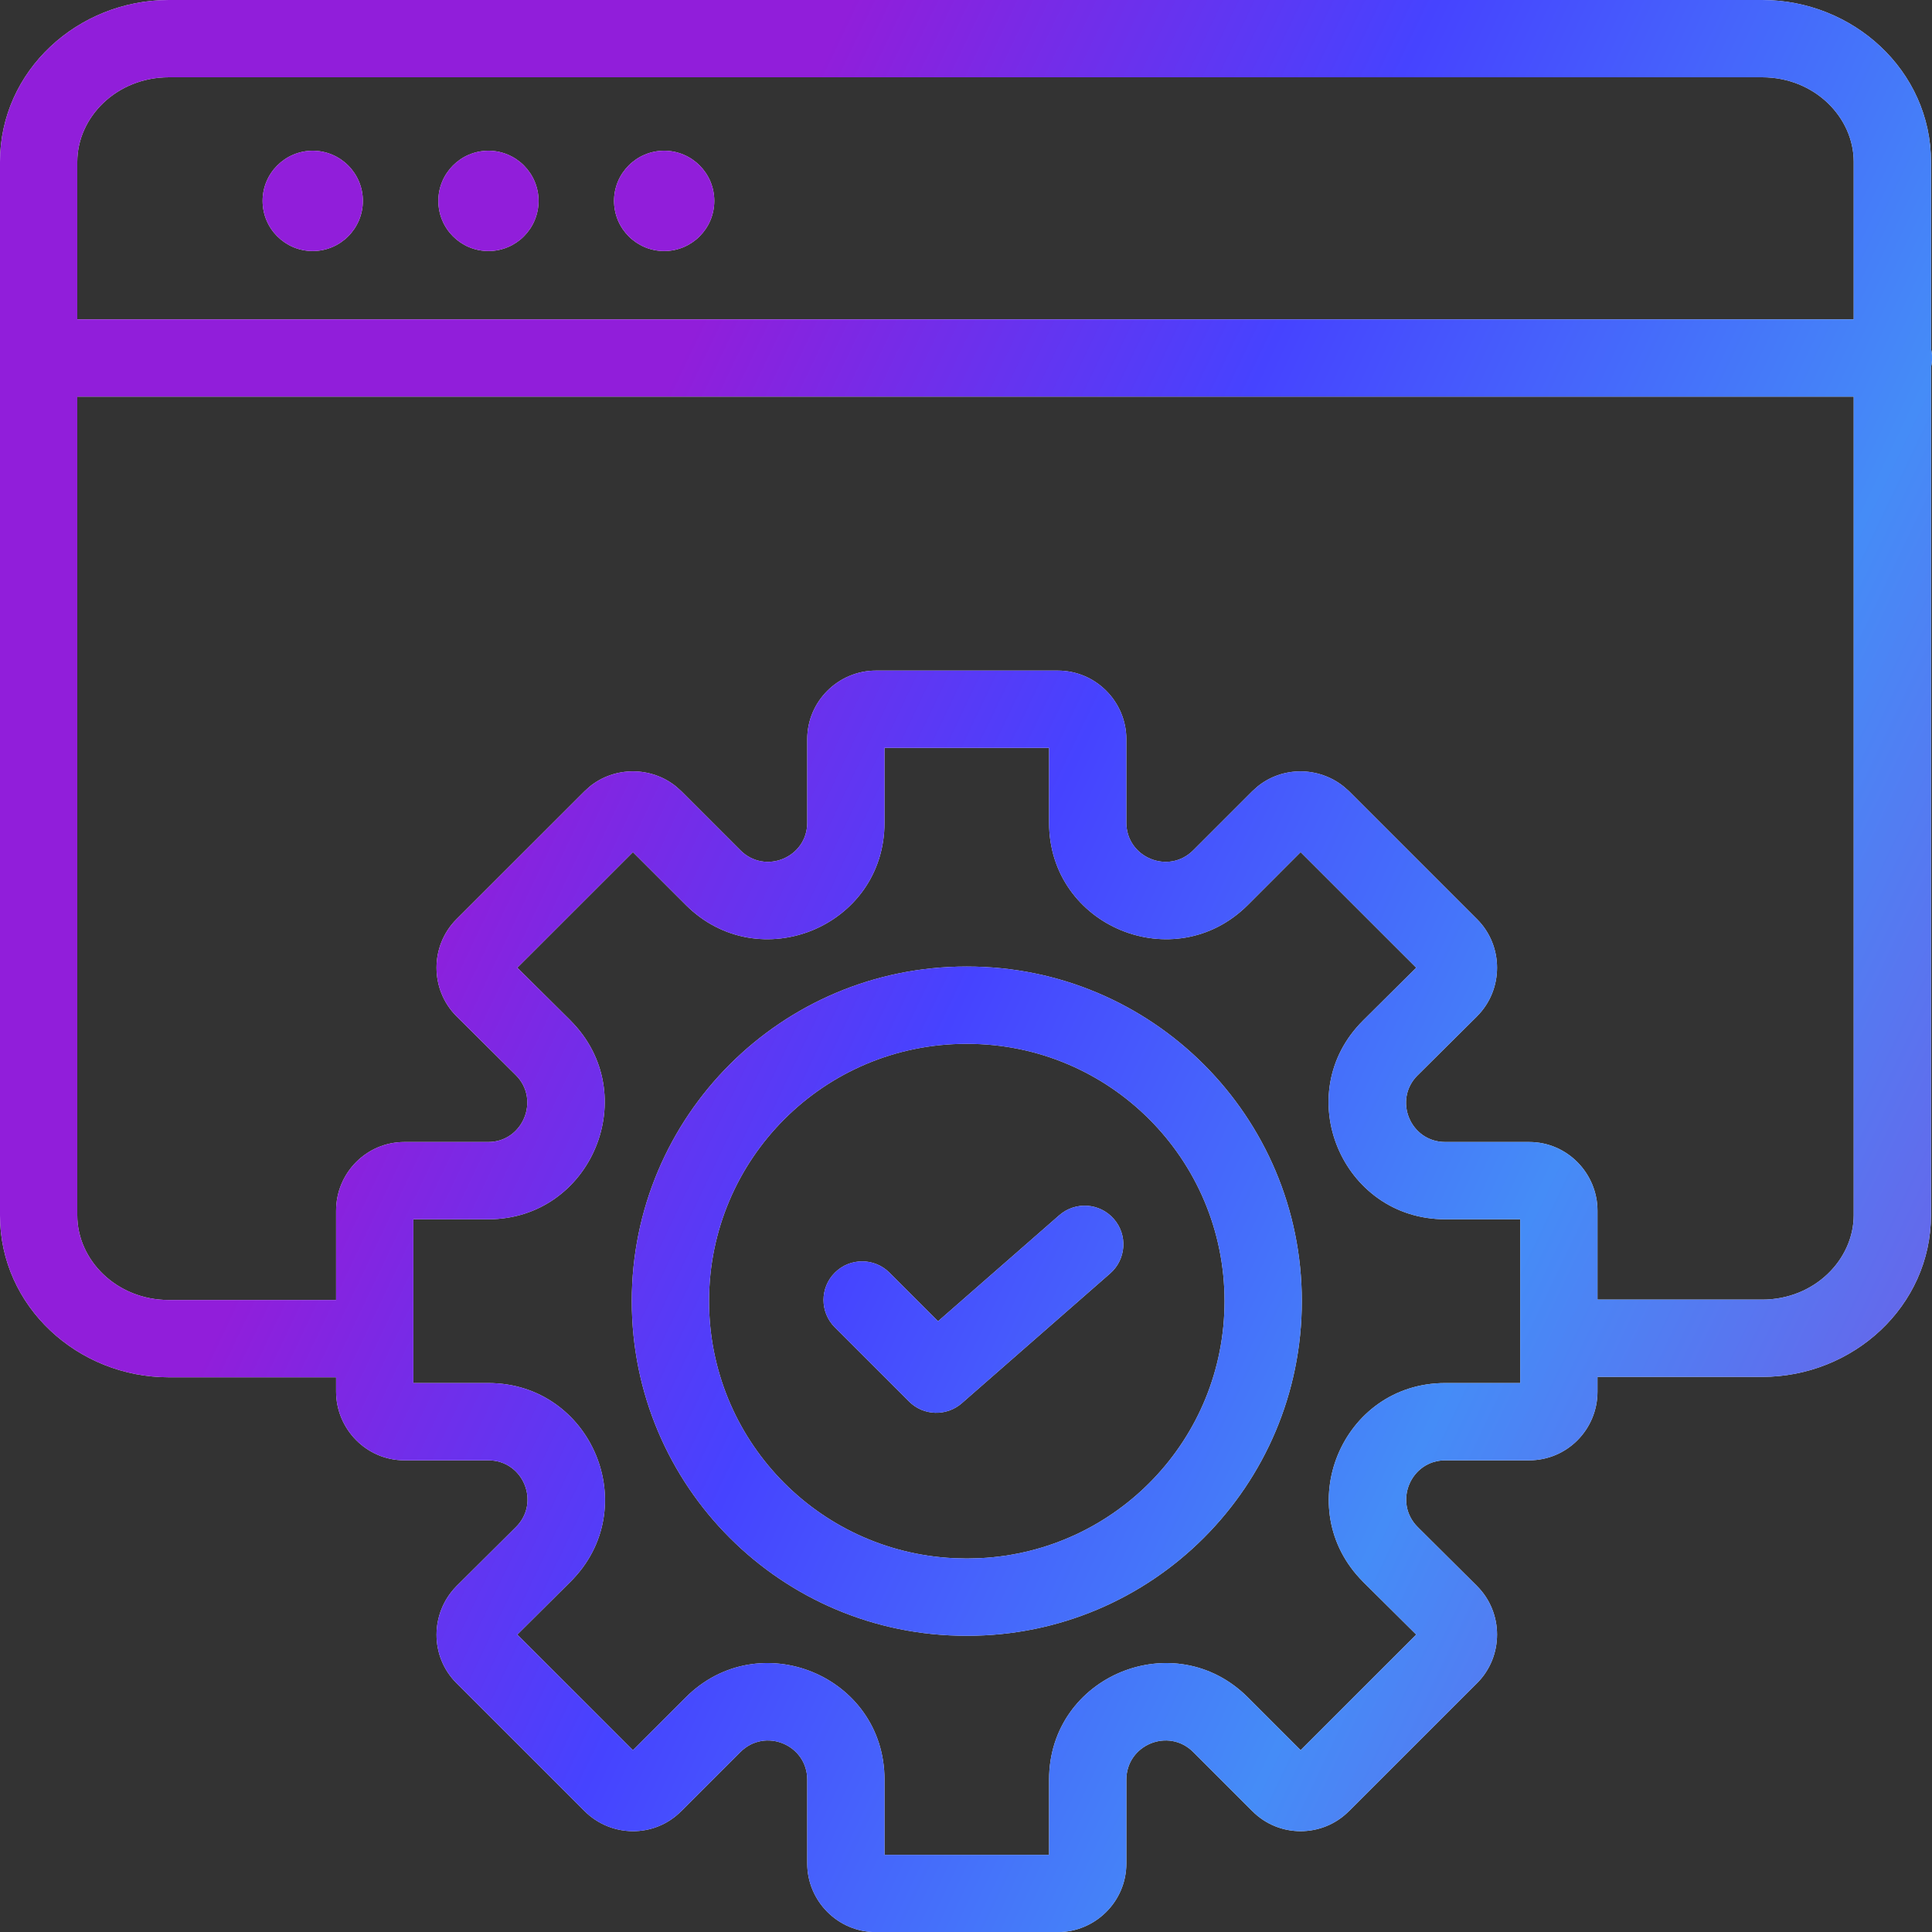
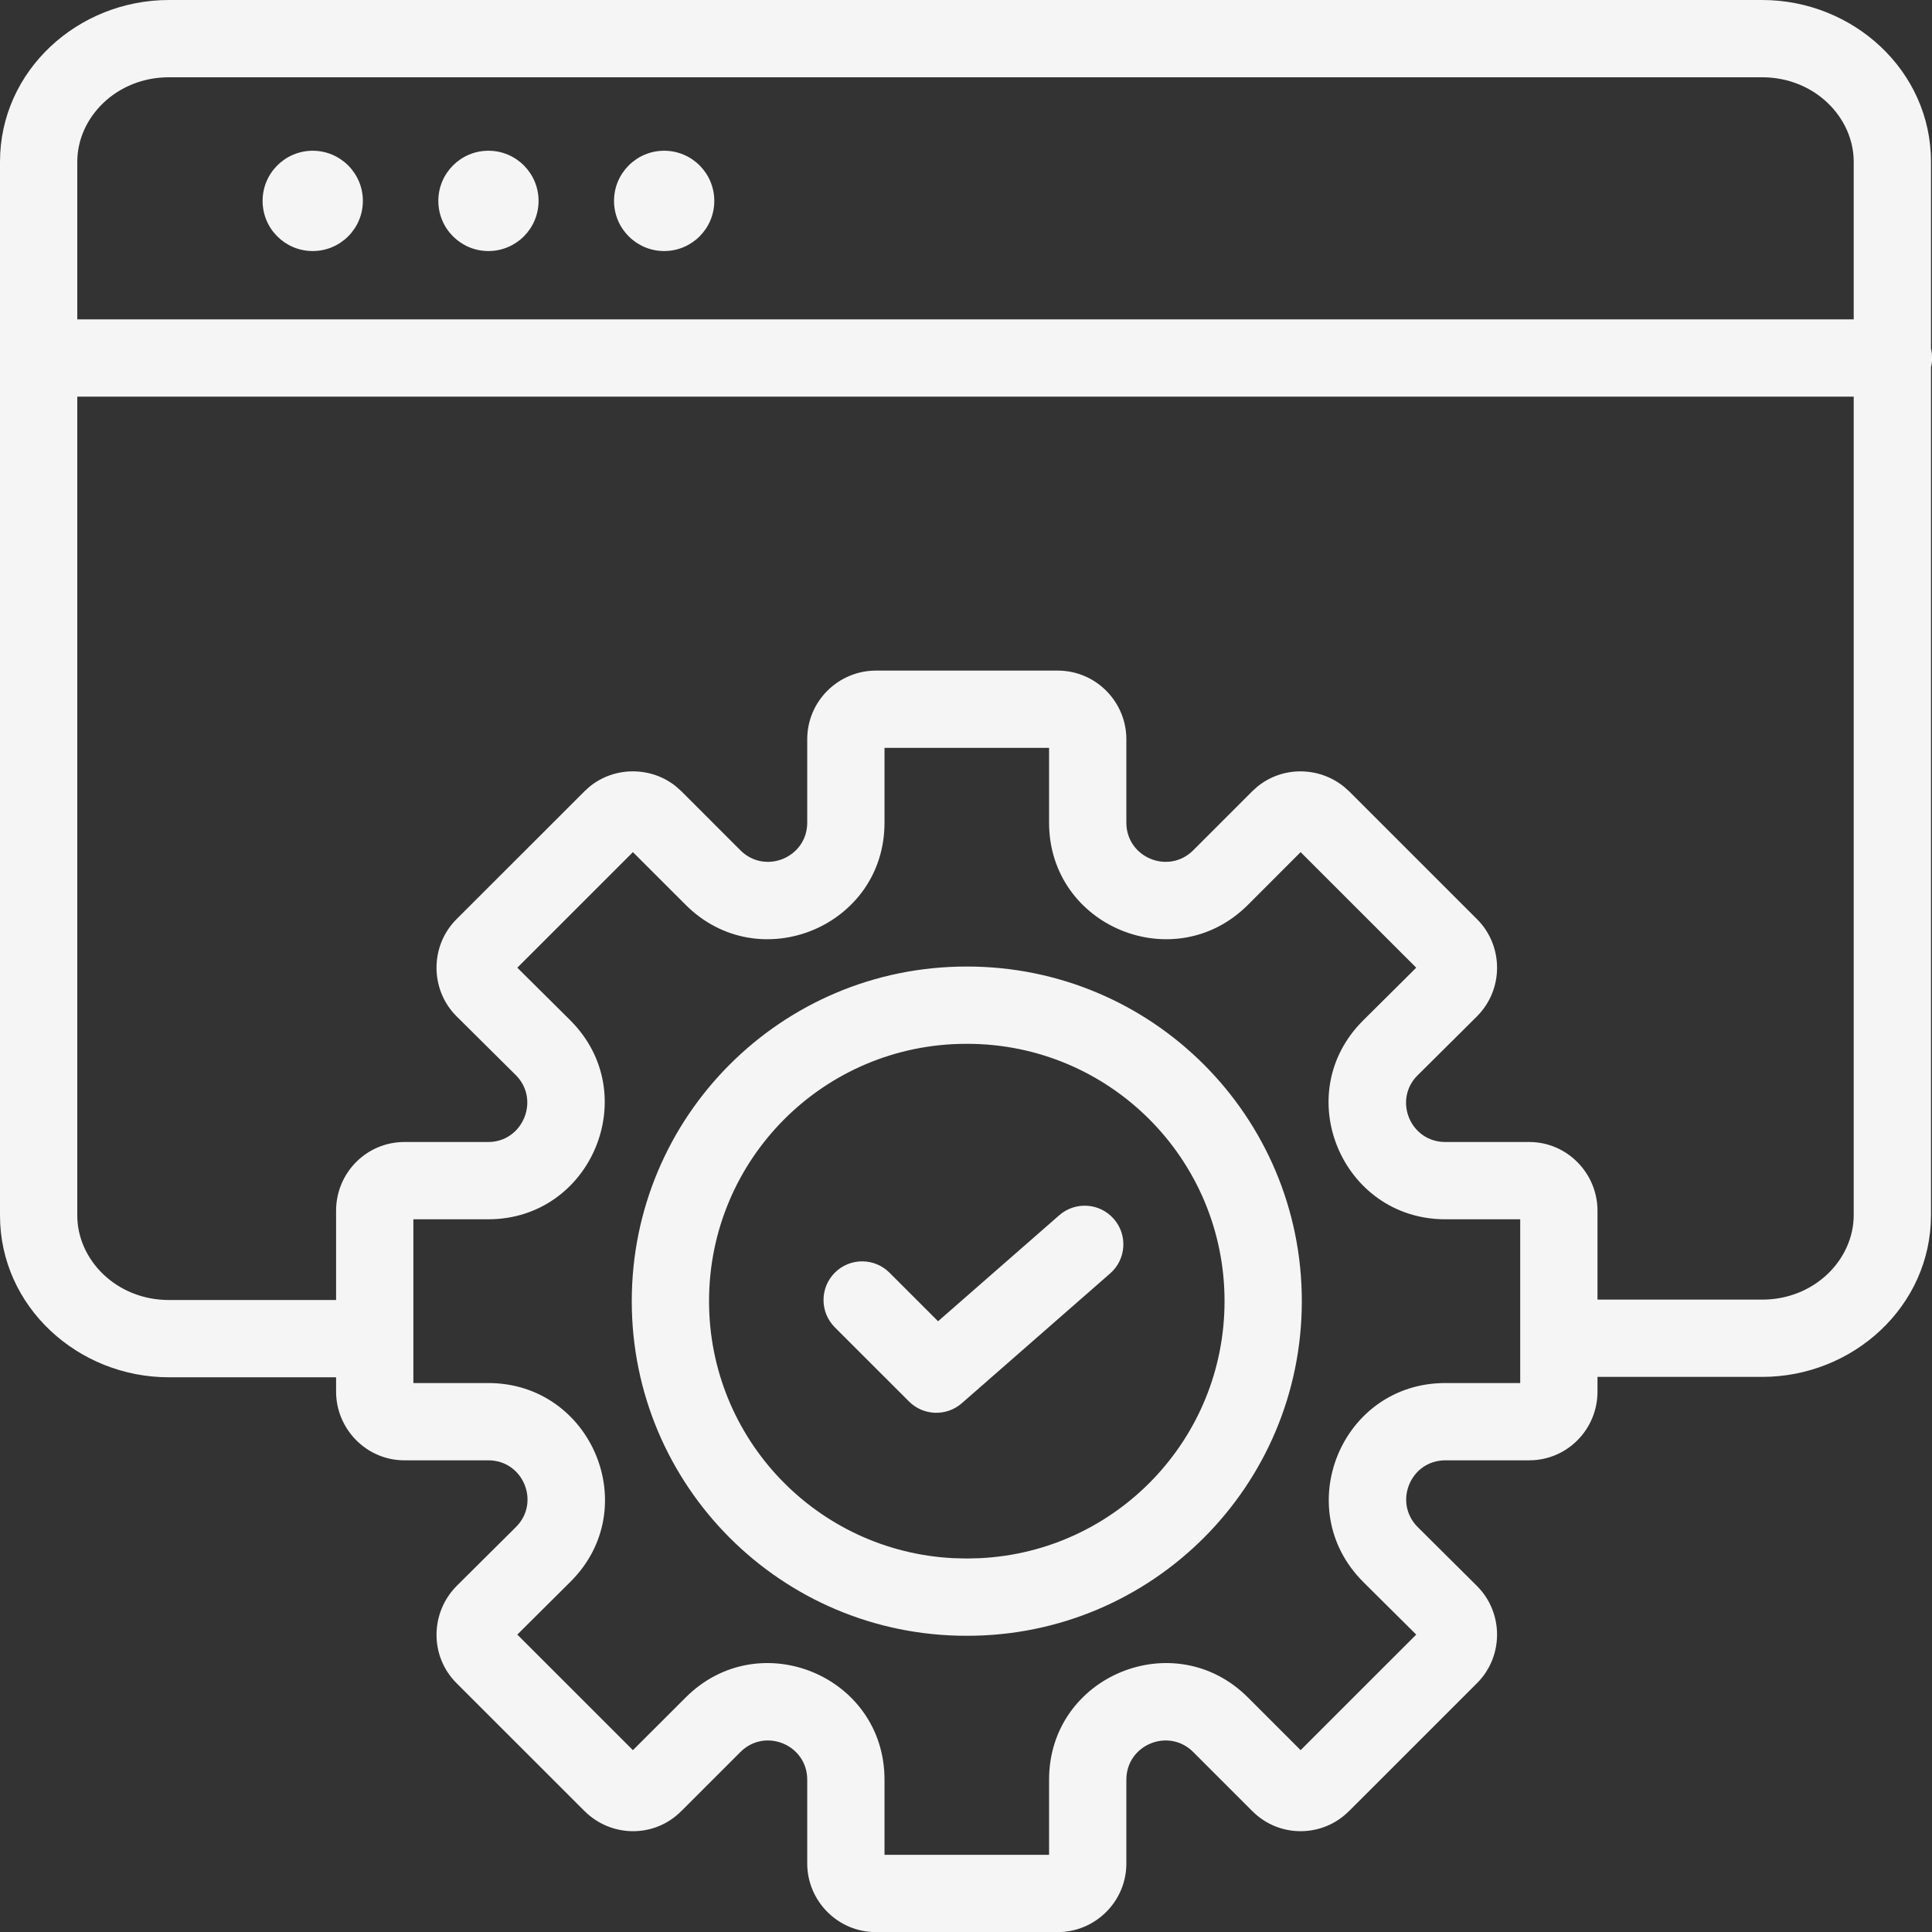
<svg xmlns="http://www.w3.org/2000/svg" width="50" height="50" viewBox="0 0 50 50" fill="none">
  <rect x="0" y="0" width="50" height="50" fill="#333333" stroke="none" />
  <path d="M45.605 0C47.955 0 49.974 1.825 49.974 4.187V9.027C49.992 9.103 50.003 9.183 50.003 9.265C50.003 9.346 49.992 9.424 49.974 9.5V31.447C49.973 33.809 47.955 35.634 45.605 35.634H41.343V36.016C41.343 36.992 40.558 37.793 39.575 37.793H37.405C36.506 37.793 36.052 38.88 36.69 39.52L38.226 41.047L38.227 41.049C38.916 41.737 38.916 42.87 38.227 43.558L34.915 46.869L34.914 46.868C34.226 47.565 33.095 47.566 32.407 46.868V46.869L30.881 45.343C30.24 44.702 29.151 45.157 29.15 46.056V48.226C29.15 49.218 28.339 50.003 27.373 50.003H22.669C21.677 50.003 20.891 49.192 20.891 48.226V46.056C20.89 45.157 19.802 44.702 19.161 45.343L17.635 46.869L17.634 46.868C16.936 47.575 15.814 47.556 15.126 46.869L11.813 43.558C11.119 42.863 11.135 41.748 11.803 41.06L11.815 41.047L13.352 39.52C13.99 38.887 13.546 37.793 12.636 37.793H10.466C9.475 37.793 8.698 36.974 8.698 36.016V35.644H4.37C2.019 35.644 8.63949e-05 33.818 0 31.456V4.187C0 1.825 2.019 0 4.37 0H45.605ZM22.891 21.292C22.89 23.982 19.641 25.312 17.747 23.419L16.38 22.053L13.388 25.044L14.762 26.408L14.764 26.411C16.661 28.309 15.311 31.555 12.636 31.555H10.698V35.793H12.636C15.316 35.793 16.676 39.037 14.761 40.938L13.388 42.303L16.38 45.294L17.747 43.929C19.641 42.035 22.89 43.365 22.891 46.056V48.003H27.15V46.056C27.151 43.365 30.401 42.035 32.295 43.929L33.66 45.294L36.652 42.303L35.279 40.94L35.277 40.937C33.383 39.042 34.715 35.793 37.405 35.793H39.343V31.555H37.405C34.725 31.555 33.364 28.309 35.279 26.408L36.652 25.044L33.66 22.053L32.295 23.419C30.401 25.312 27.151 23.982 27.15 21.292V19.355H22.891V21.292ZM25.03 25.014C29.816 25.014 33.691 28.888 33.691 33.674C33.691 38.459 29.816 42.334 25.03 42.334C25.027 42.334 25.024 42.333 25.02 42.333C25.017 42.333 25.014 42.334 25.011 42.334C20.225 42.334 16.35 38.459 16.35 33.674C16.35 28.888 20.225 25.014 25.011 25.014H25.03ZM25.011 27.014C21.329 27.014 18.35 29.993 18.35 33.674C18.35 37.239 21.146 40.147 24.668 40.325L25.011 40.334H25.03L25.373 40.325C28.895 40.147 31.691 37.239 31.691 33.674C31.691 29.993 28.712 27.014 25.03 27.014H25.011ZM27.414 31.45C27.83 31.087 28.462 31.129 28.825 31.545C29.189 31.96 29.147 32.592 28.731 32.956L24.892 36.315C24.495 36.662 23.898 36.643 23.525 36.27L21.605 34.351C21.215 33.96 21.215 33.327 21.605 32.937C21.996 32.546 22.629 32.546 23.02 32.937L24.277 34.194L27.414 31.45ZM2 31.456C2 32.608 3.015 33.644 4.37 33.644H8.698V31.332C8.698 30.356 9.483 29.555 10.466 29.555H12.636C13.53 29.555 13.985 28.464 13.352 27.827L11.815 26.301L11.813 26.299C11.125 25.611 11.125 24.478 11.813 23.79L15.126 20.479L15.26 20.357C15.907 19.831 16.852 19.831 17.5 20.357L17.635 20.479L19.161 22.005C19.802 22.645 20.89 22.191 20.891 21.292V19.132C20.891 18.139 21.703 17.355 22.669 17.355H27.373C28.365 17.355 29.15 18.165 29.15 19.132V21.292C29.151 22.191 30.24 22.645 30.881 22.005L32.407 20.479L32.542 20.357C33.193 19.827 34.124 19.838 34.77 20.351L34.904 20.468L34.915 20.479L38.227 23.79C38.916 24.478 38.916 25.611 38.227 26.299L38.226 26.301L36.69 27.827L36.688 27.828C36.051 28.461 36.495 29.555 37.405 29.555H39.575C40.566 29.555 41.343 30.373 41.343 31.332V33.634H45.605C46.959 33.634 47.973 32.599 47.974 31.447V10.265H2V31.456ZM4.37 2C3.015 2 2 3.035 2 4.187V8.265H47.974V4.187C47.974 3.035 46.959 2 45.605 2H4.37ZM8.093 3.901C8.809 3.901 9.391 4.483 9.391 5.199C9.391 5.916 8.809 6.497 8.093 6.497C7.376 6.497 6.796 5.916 6.796 5.199C6.796 4.483 7.376 3.902 8.093 3.901ZM12.641 3.901C13.357 3.901 13.938 4.483 13.938 5.199C13.938 5.916 13.357 6.497 12.641 6.497C11.924 6.497 11.344 5.916 11.344 5.199C11.344 4.483 11.924 3.901 12.641 3.901ZM17.189 3.901C17.905 3.901 18.486 4.483 18.486 5.199C18.486 5.916 17.905 6.497 17.189 6.497C16.472 6.497 15.891 5.916 15.891 5.199C15.891 4.483 16.472 3.901 17.189 3.901Z" fill="#F5F5F5" />
-   <path d="M45.605 0C47.955 0 49.974 1.825 49.974 4.187V9.027C49.992 9.103 50.003 9.183 50.003 9.265C50.003 9.346 49.992 9.424 49.974 9.5V31.447C49.973 33.809 47.955 35.634 45.605 35.634H41.343V36.016C41.343 36.992 40.558 37.793 39.575 37.793H37.405C36.506 37.793 36.052 38.88 36.69 39.52L38.226 41.047L38.227 41.049C38.916 41.737 38.916 42.87 38.227 43.558L34.915 46.869L34.914 46.868C34.226 47.565 33.095 47.566 32.407 46.868V46.869L30.881 45.343C30.24 44.702 29.151 45.157 29.15 46.056V48.226C29.15 49.218 28.339 50.003 27.373 50.003H22.669C21.677 50.003 20.891 49.192 20.891 48.226V46.056C20.89 45.157 19.802 44.702 19.161 45.343L17.635 46.869L17.634 46.868C16.936 47.575 15.814 47.556 15.126 46.869L11.813 43.558C11.119 42.863 11.135 41.748 11.803 41.06L11.815 41.047L13.352 39.52C13.99 38.887 13.546 37.793 12.636 37.793H10.466C9.475 37.793 8.698 36.974 8.698 36.016V35.644H4.37C2.019 35.644 8.63949e-05 33.818 0 31.456V4.187C0 1.825 2.019 0 4.37 0H45.605ZM22.891 21.292C22.89 23.982 19.641 25.312 17.747 23.419L16.38 22.053L13.388 25.044L14.762 26.408L14.764 26.411C16.661 28.309 15.311 31.555 12.636 31.555H10.698V35.793H12.636C15.316 35.793 16.676 39.037 14.761 40.938L13.388 42.303L16.38 45.294L17.747 43.929C19.641 42.035 22.89 43.365 22.891 46.056V48.003H27.15V46.056C27.151 43.365 30.401 42.035 32.295 43.929L33.66 45.294L36.652 42.303L35.279 40.94L35.277 40.937C33.383 39.042 34.715 35.793 37.405 35.793H39.343V31.555H37.405C34.725 31.555 33.364 28.309 35.279 26.408L36.652 25.044L33.66 22.053L32.295 23.419C30.401 25.312 27.151 23.982 27.15 21.292V19.355H22.891V21.292ZM25.03 25.014C29.816 25.014 33.691 28.888 33.691 33.674C33.691 38.459 29.816 42.334 25.03 42.334C25.027 42.334 25.024 42.333 25.02 42.333C25.017 42.333 25.014 42.334 25.011 42.334C20.225 42.334 16.35 38.459 16.35 33.674C16.35 28.888 20.225 25.014 25.011 25.014H25.03ZM25.011 27.014C21.329 27.014 18.35 29.993 18.35 33.674C18.35 37.239 21.146 40.147 24.668 40.325L25.011 40.334H25.03L25.373 40.325C28.895 40.147 31.691 37.239 31.691 33.674C31.691 29.993 28.712 27.014 25.03 27.014H25.011ZM27.414 31.45C27.83 31.087 28.462 31.129 28.825 31.545C29.189 31.96 29.147 32.592 28.731 32.956L24.892 36.315C24.495 36.662 23.898 36.643 23.525 36.27L21.605 34.351C21.215 33.96 21.215 33.327 21.605 32.937C21.996 32.546 22.629 32.546 23.02 32.937L24.277 34.194L27.414 31.45ZM2 31.456C2 32.608 3.015 33.644 4.37 33.644H8.698V31.332C8.698 30.356 9.483 29.555 10.466 29.555H12.636C13.53 29.555 13.985 28.464 13.352 27.827L11.815 26.301L11.813 26.299C11.125 25.611 11.125 24.478 11.813 23.79L15.126 20.479L15.26 20.357C15.907 19.831 16.852 19.831 17.5 20.357L17.635 20.479L19.161 22.005C19.802 22.645 20.89 22.191 20.891 21.292V19.132C20.891 18.139 21.703 17.355 22.669 17.355H27.373C28.365 17.355 29.15 18.165 29.15 19.132V21.292C29.151 22.191 30.24 22.645 30.881 22.005L32.407 20.479L32.542 20.357C33.193 19.827 34.124 19.838 34.77 20.351L34.904 20.468L34.915 20.479L38.227 23.79C38.916 24.478 38.916 25.611 38.227 26.299L38.226 26.301L36.69 27.827L36.688 27.828C36.051 28.461 36.495 29.555 37.405 29.555H39.575C40.566 29.555 41.343 30.373 41.343 31.332V33.634H45.605C46.959 33.634 47.973 32.599 47.974 31.447V10.265H2V31.456ZM4.37 2C3.015 2 2 3.035 2 4.187V8.265H47.974V4.187C47.974 3.035 46.959 2 45.605 2H4.37ZM8.093 3.901C8.809 3.901 9.391 4.483 9.391 5.199C9.391 5.916 8.809 6.497 8.093 6.497C7.376 6.497 6.796 5.916 6.796 5.199C6.796 4.483 7.376 3.902 8.093 3.901ZM12.641 3.901C13.357 3.901 13.938 4.483 13.938 5.199C13.938 5.916 13.357 6.497 12.641 6.497C11.924 6.497 11.344 5.916 11.344 5.199C11.344 4.483 11.924 3.901 12.641 3.901ZM17.189 3.901C17.905 3.901 18.486 4.483 18.486 5.199C18.486 5.916 17.905 6.497 17.189 6.497C16.472 6.497 15.891 5.916 15.891 5.199C15.891 4.483 16.472 3.901 17.189 3.901Z" fill="url(#paint0_linear_30456_151520)" />
  <defs>
    <linearGradient id="paint0_linear_30456_151520" x1="15.287" y1="120.078" x2="-25.866" y2="100.457" gradientUnits="userSpaceOnUse">
      <stop stop-color="#7752E4" />
      <stop offset="0.355" stop-color="#458CF7" />
      <stop offset="0.7" stop-color="#4643FF" />
      <stop offset="1" stop-color="#911EDA" />
    </linearGradient>
  </defs>
</svg>